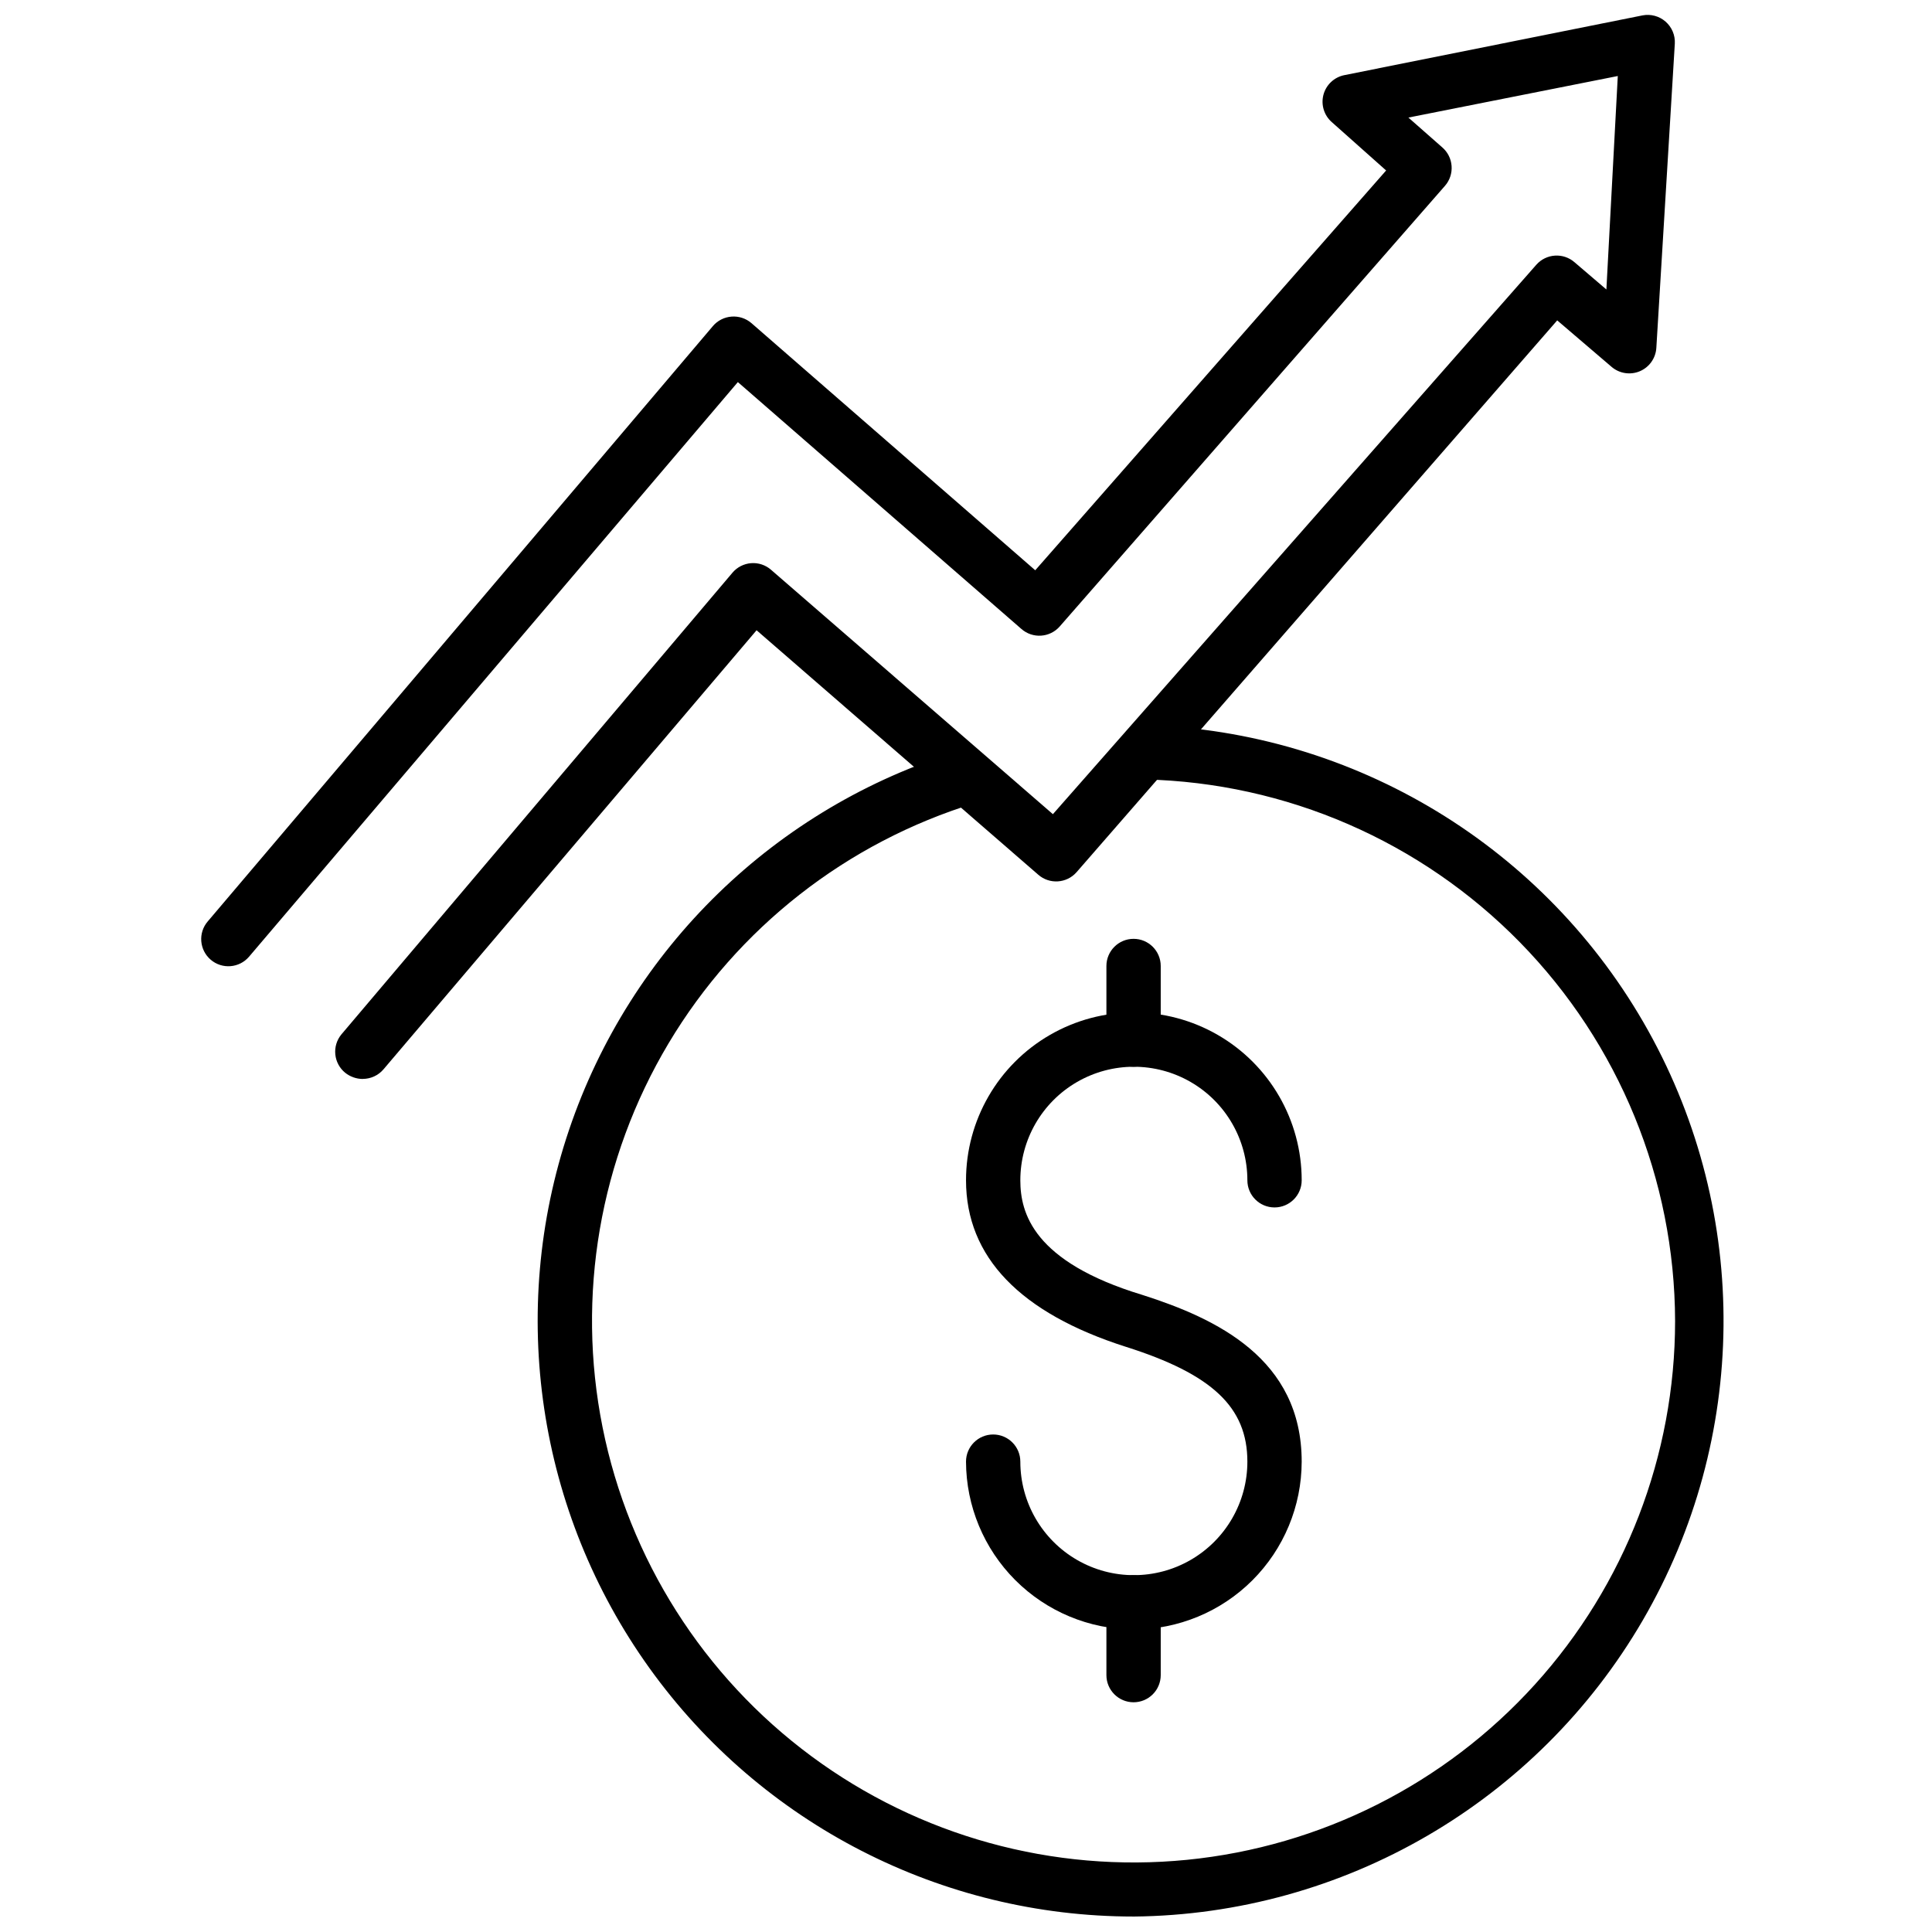
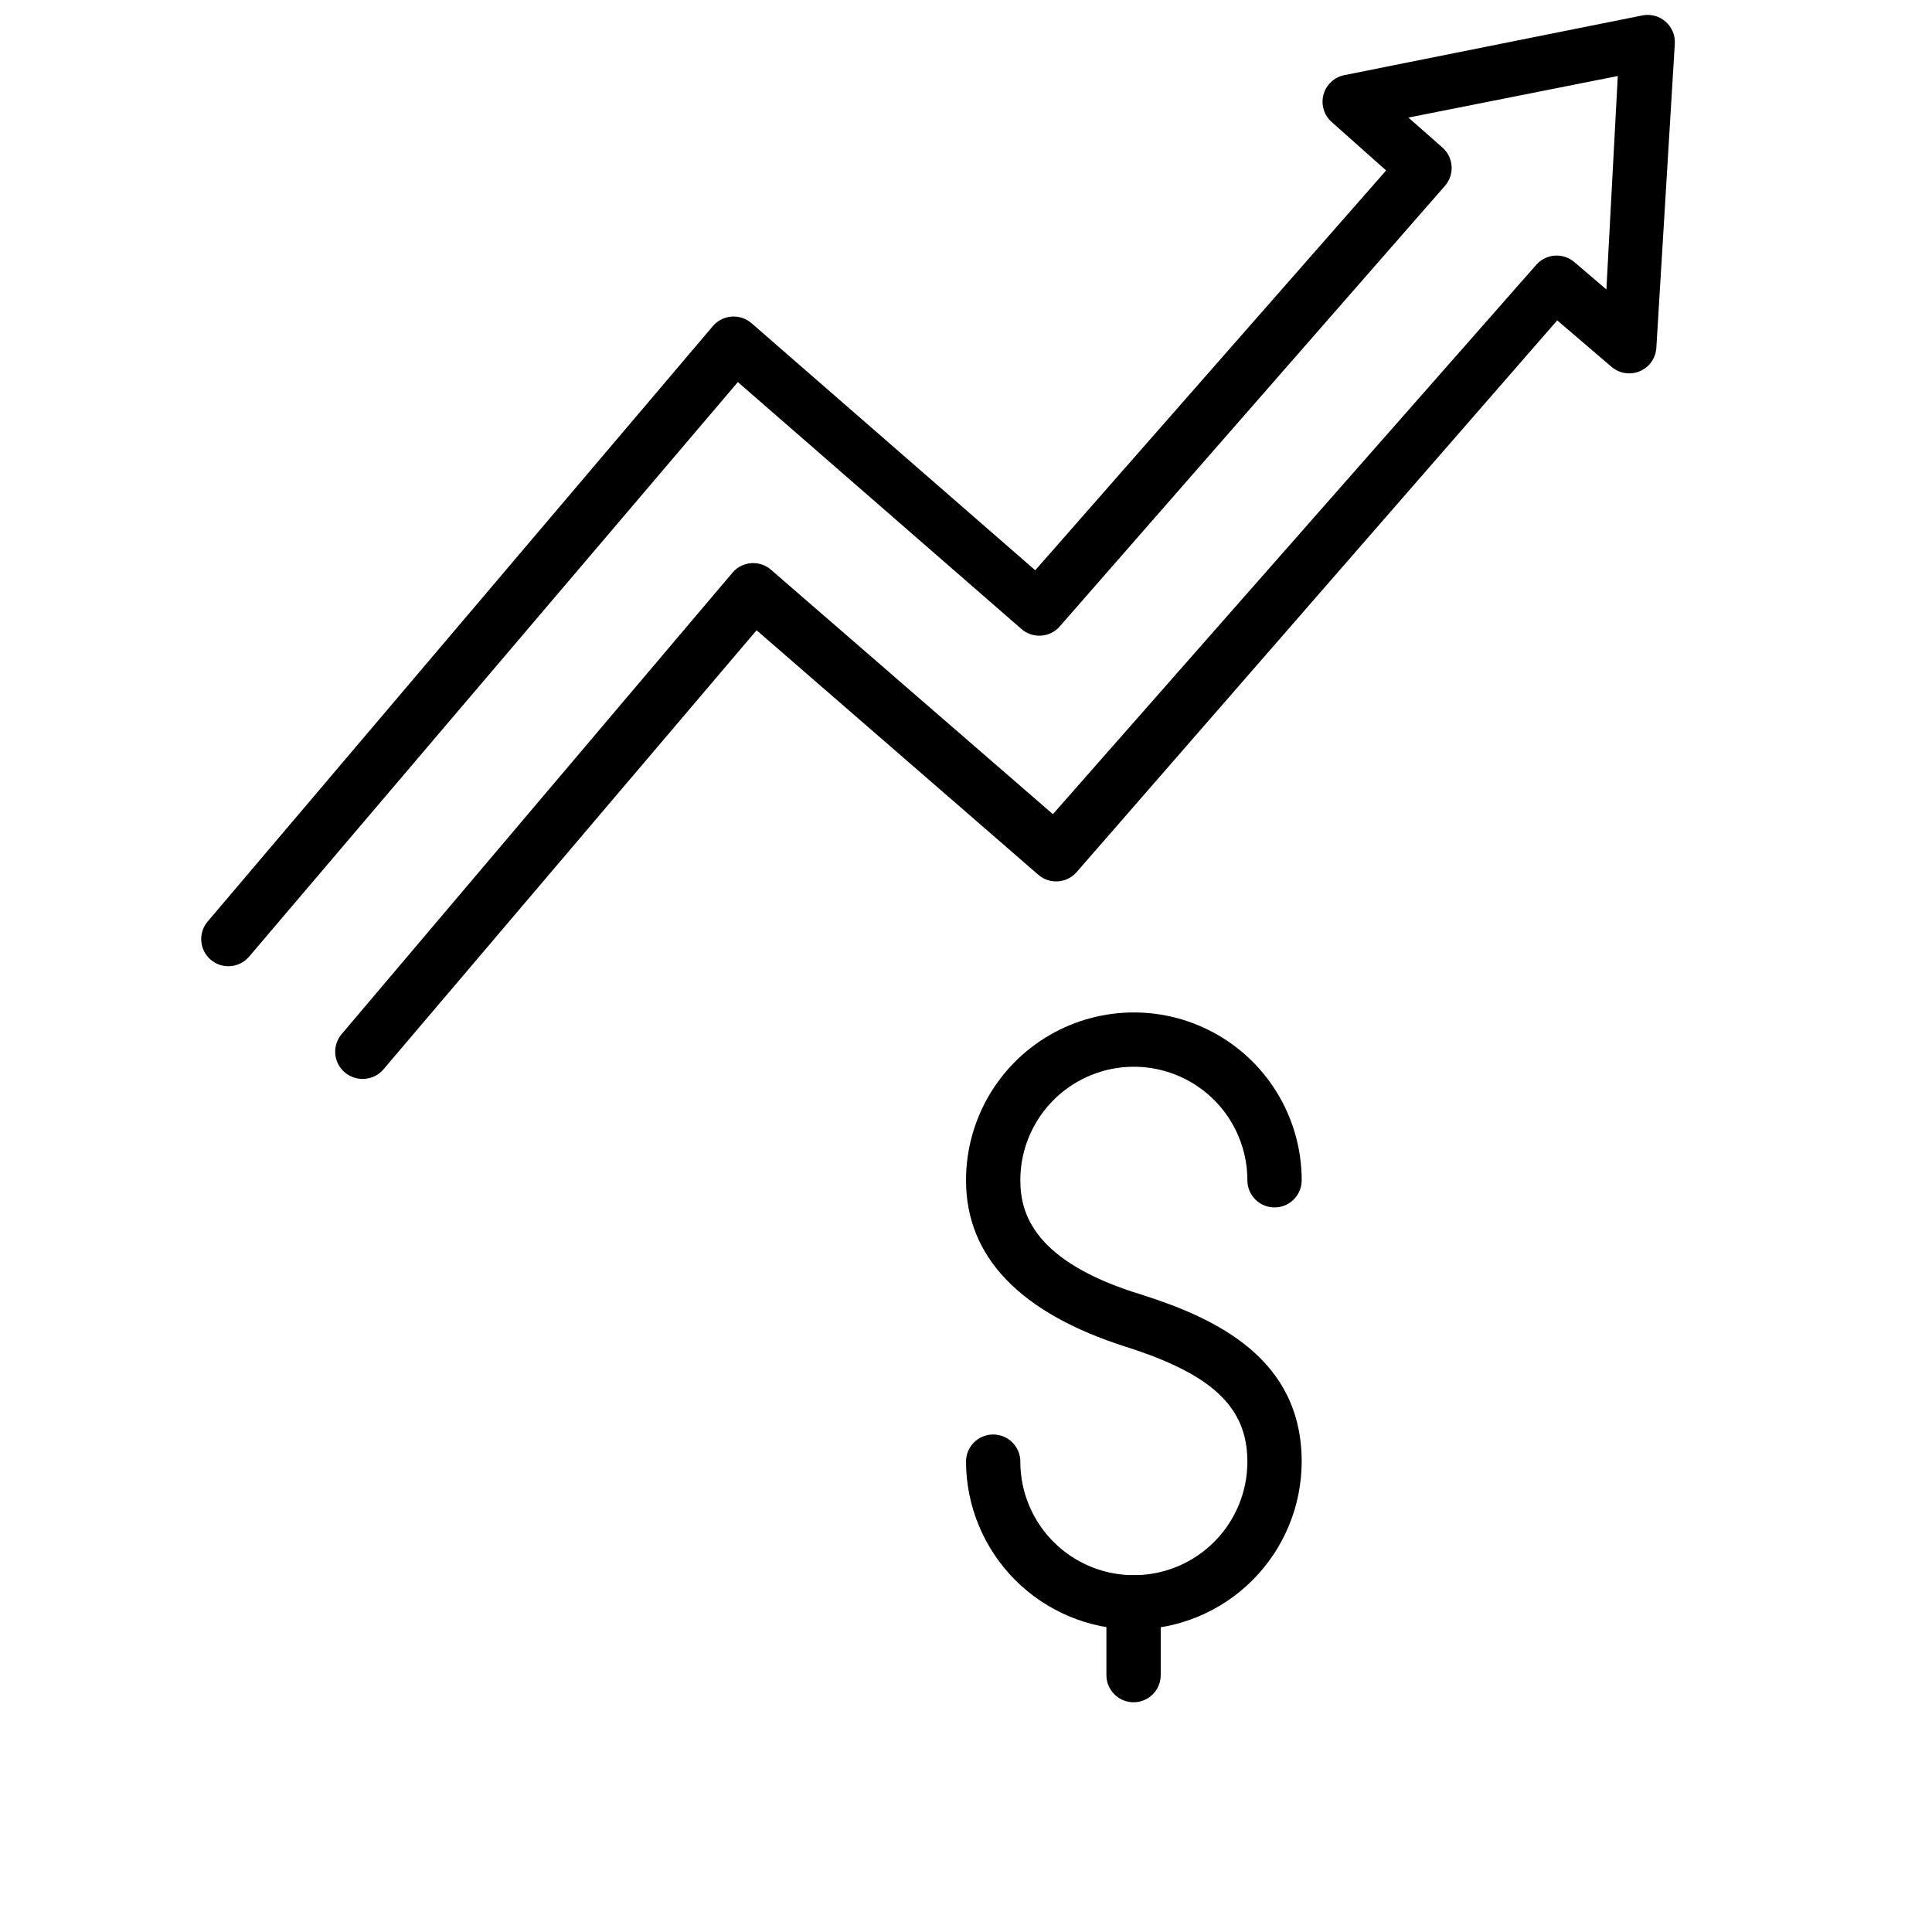
<svg xmlns="http://www.w3.org/2000/svg" width="800px" height="800px" version="1.1" viewBox="144 144 512 512">
  <defs>
    <clipPath id="b">
-       <path d="m286 336h315v315.9h-315z" />
-     </clipPath>
+       </clipPath>
    <clipPath id="a">
      <path d="m197 148.09h391v281.91h-391z" />
    </clipPath>
  </defs>
  <g clip-path="url(#b)">
-     <path d="m444.41 651.9c-50.867 0.004-98.625-24.5-128.29-65.824-29.664-41.324-37.605-94.406-21.332-142.6 16.273-48.195 54.77-85.598 103.41-100.48 3.816-1.172 7.859 0.969 9.031 4.785 1.176 3.816-0.969 7.859-4.785 9.035-34.051 10.41-63.02 33.109-81.27 63.684s-24.484 66.844-17.484 101.76c6.996 34.914 26.723 65.98 55.344 87.16 28.625 21.184 64.102 30.969 99.535 27.453 35.434-3.516 68.297-20.078 92.203-46.469 23.902-26.391 37.145-60.727 37.145-96.336-0.102-37.523-14.852-73.523-41.105-100.33-26.258-26.809-61.941-42.305-99.457-43.184-3.973 0-7.195-3.223-7.195-7.199 0-3.973 3.223-7.195 7.195-7.195 55.672 1.586 106.39 32.387 133.47 81.051 27.086 48.664 26.531 108-1.457 156.15-27.992 48.148-79.273 77.996-134.96 78.543z" />
-   </g>
+     </g>
  <path d="m444.41 575.83c-11.773-0.059-23.047-4.766-31.363-13.094-8.316-8.332-13.008-19.613-13.043-31.387 0-3.973 3.223-7.195 7.195-7.195 3.977 0 7.199 3.223 7.199 7.195 0 10.75 5.734 20.68 15.039 26.055 9.309 5.375 20.777 5.375 30.086 0 9.309-5.375 15.043-15.305 15.043-26.055 0-14.395-9.285-23.176-32.242-30.445-27.926-8.922-42.32-23.75-42.32-44.117 0-15.891 8.477-30.574 22.238-38.52s30.719-7.945 44.48 0 22.238 22.629 22.238 38.52c0 3.977-3.223 7.195-7.199 7.195-3.973 0-7.195-3.219-7.195-7.195 0-10.75-5.734-20.68-15.043-26.055-9.309-5.375-20.777-5.375-30.086 0-9.305 5.375-15.039 15.305-15.039 26.055 0 8.637 3.383 21.594 32.316 30.371 19.648 6.262 42.246 16.914 42.246 44.191-0.02 11.805-4.723 23.117-13.074 31.457-8.352 8.34-19.676 13.023-31.477 13.023z" />
-   <path d="m444.41 426.7c-3.977 0-7.199-3.223-7.199-7.195v-19.504c0-3.977 3.223-7.199 7.199-7.199 3.973 0 7.195 3.223 7.195 7.199v19.359c0.039 1.934-0.699 3.801-2.055 5.184-1.355 1.379-3.207 2.156-5.141 2.156z" />
  <path d="m444.41 595.12c-3.977 0-7.199-3.223-7.199-7.199v-19.289c0-3.973 3.223-7.195 7.199-7.195 3.973 0 7.195 3.223 7.195 7.195v19.289c0 1.91-0.758 3.742-2.106 5.09-1.352 1.352-3.18 2.109-5.09 2.109z" />
  <g clip-path="url(#a)">
    <path d="m240.15 429.94c-1.703-0.008-3.352-0.59-4.68-1.652-1.484-1.211-2.422-2.961-2.609-4.867-0.191-1.902 0.387-3.805 1.602-5.281l103.64-122.36c1.242-1.473 3.023-2.383 4.945-2.535 1.922-0.148 3.82 0.48 5.273 1.742l74.707 64.777 128.11-145.6c2.625-2.977 7.168-3.266 10.148-0.648l8.422 7.199 3.023-56.57-55.492 11.012 8.996 7.918c1.43 1.242 2.309 3.004 2.449 4.891 0.145 1.914-0.477 3.805-1.73 5.254l-102.13 116.81c-2.625 2.981-7.164 3.269-10.148 0.648l-75.137-65.422-129.55 152.29c-2.586 3.023-7.129 3.375-10.148 0.793-3.023-2.586-3.379-7.129-0.793-10.148l133.87-157.77h-0.004c1.254-1.473 3.043-2.379 4.969-2.519 1.91-0.145 3.801 0.477 5.254 1.73l75.211 65.496 92.988-105.95-14.395-12.812c-2.039-1.785-2.902-4.57-2.231-7.195 0.688-2.668 2.84-4.711 5.543-5.254l79.023-15.836c2.188-0.426 4.445 0.188 6.121 1.656 1.668 1.461 2.574 3.613 2.445 5.828l-4.894 80.609c-0.16 2.734-1.855 5.137-4.375 6.207-2.519 1.066-5.426 0.617-7.5-1.168l-14.395-12.309-127.39 146.25c-2.625 2.977-7.168 3.266-10.148 0.648l-74.637-64.777-98.891 116.38c-1.367 1.598-3.367 2.516-5.469 2.516z" />
  </g>
</svg>